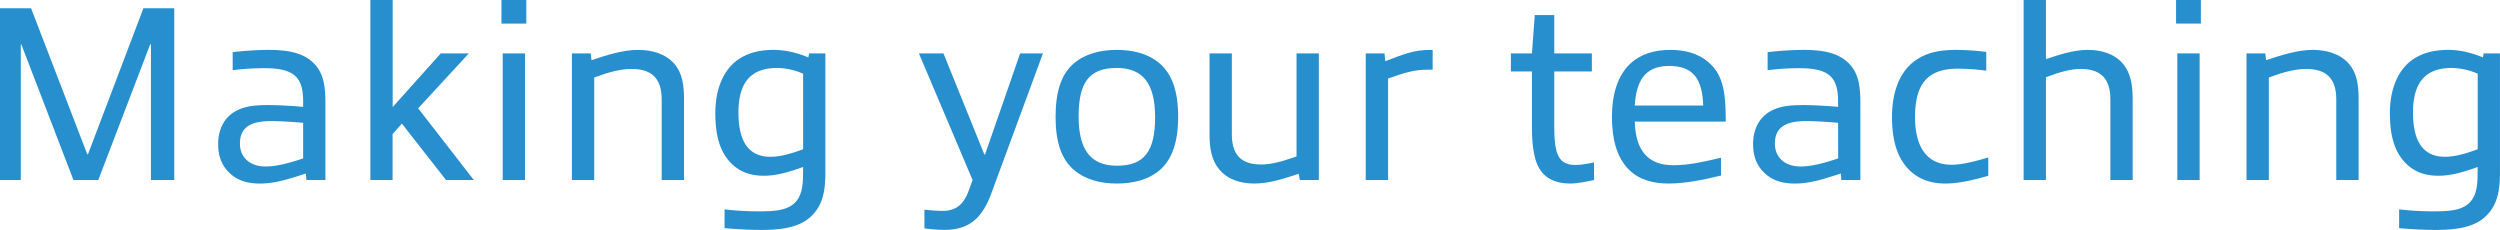
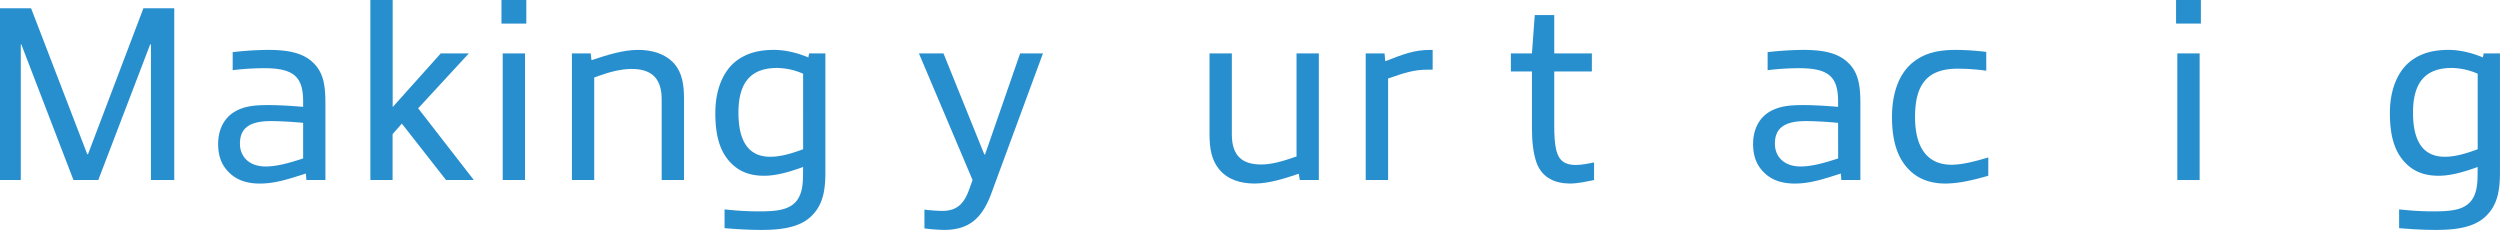
<svg xmlns="http://www.w3.org/2000/svg" viewBox="0 0 1923.75 176.92">
  <defs>
    <style>.cls-1{fill:#288FCF;}</style>
  </defs>
  <g id="圖層_2" data-name="圖層 2">
    <g id="圖層_3" data-name="圖層 3">
      <path class="cls-1" d="M116.15,138.53V34.15h-.58L75.63,138.53H56.53L16.4,34.15H16V138.53H0V6.37H23.92L67.14,118.65h.58L110.36,6.37h23.73V138.53Z" />
      <path class="cls-1" d="M235.77,138.53l-.39-5c-12.73,4.05-23.34,7.72-35.5,7.72-8.29,0-16.59-1.93-22.76-7.72-6.18-5.6-9.26-12.73-9.26-22.77,0-10.22,4-20.25,13.89-25.46,7.33-3.86,15-4.44,25.27-4.44,7.14,0,17.36.58,26.24,1.35V77.94c0-19.29-7.72-25.46-30.1-25.46A200.59,200.59,0,0,0,179.05,54V40.13a254.9,254.9,0,0,1,27-1.74c12.92,0,26,1.35,34.72,9.65,8.49,7.91,9.65,18.52,9.65,32.22v58.27Zm-2.51-44c-7.91-.77-17.94-1.35-24.89-1.35-17.56,0-23.73,6.36-23.73,17.36,0,10.23,7.33,17.56,19.68,17.56,9.07,0,18.91-2.9,28.94-6.18Z" />
      <path class="cls-1" d="M343.23,138.53l-34-43.41-7.14,8.1v35.31H285V0h17.17V82.38l37-41.29h21.61l-39,42.26,42.83,55.18Z" />
      <path class="cls-1" d="M385.87,18.14V0H405V18.14Zm17.37,120.39h-16.4V41.09H404v97.44Z" />
      <path class="cls-1" d="M509.16,138.53V76.4c0-17.36-9.07-23.34-23.16-23.34-8.29,0-17.36,2.31-28.74,6.56v78.91H440.09V41.09h14.47l.58,5.21c12.15-4,24.31-7.91,35.88-7.91,10.81,0,21,2.9,28,10.81,6,7.14,7.33,16.2,7.33,27v62.32Z" />
      <path class="cls-1" d="M618,128.49c-9.64,3.48-20.06,6.76-30.09,6.76-10.62,0-18.91-3.09-25.47-9.84-8.68-8.88-12-21.42-12-38.4,0-18.13,6-32,15.63-39.74,8.1-6.37,17.74-8.88,29.51-8.88,9.26,0,18.53,2.51,26.44,5.79l.57-3.09h12.54v91.84c0,13.51-1.93,24.5-10.22,32.8-9.26,9.65-24.7,11.19-39,11.19-9.46,0-19.1-.58-28.36-1.35V161.1a229.9,229.9,0,0,0,25.66,1.54c12.34,0,21.6-.58,27.78-6,6.56-5.79,6.94-15.43,6.94-23.54Zm0-71.77a52.06,52.06,0,0,0-19.87-4.43c-19.68,0-29.9,10.41-29.9,34.34,0,24.11,9.26,34,24.5,34,8.1,0,16.4-2.51,25.27-5.79Z" />
      <path class="cls-1" d="M711.35,175.76V161.29a126.26,126.26,0,0,0,13.51,1c11.19,0,17-5,21.22-17.37l2.32-6.36L707.11,41.09H726l31.44,77.76H758l27-77.76h17.56L763.06,148.17c-7.33,20.45-17.94,28.75-36.66,28.75A134.83,134.83,0,0,1,711.35,175.76Z" />
-       <path class="cls-1" d="M826.73,131c-9.84-8.1-14.47-21.41-14.47-41.09,0-19.88,4.63-33.19,14.27-41.29,8.88-7.53,20.84-10.23,32.8-10.23,12.16,0,23.93,2.7,32.8,10.23,9.65,8.1,14.47,21.41,14.47,41.09,0,19.88-4.82,33.19-14.28,41.29-8.87,7.53-20.83,10.23-32.79,10.23C847.37,141.23,835.6,138.53,826.73,131Zm62.12-40.9c0-25.08-8.87-37.81-29.52-37.81C838.11,52.29,830,63.47,830,89.52c0,25.27,8.87,38,29.52,38C880.75,127.53,888.85,116.15,888.85,90.1Z" />
      <path class="cls-1" d="M1000.18,138.53l-.78-4.83c-11.57,3.86-22.95,7.53-34.15,7.53-10.41,0-20.45-2.9-27-10.81-6-7.14-7.52-16.2-7.52-27V41.09h17.17v62.32c0,17.37,8.88,23.15,22.57,23.15,7.91,0,16.21-2.31,27.21-6.17V41.09h17.17v97.44Z" />
      <path class="cls-1" d="M1050.92,138.53V41.09h14.47l.58,6c14.08-5.41,22.18-8.69,34.53-8.69h1.93V53.63h-4c-10,0-17,2.13-30.29,6.76v78.14Z" />
      <path class="cls-1" d="M1208.16,141.23c-10.81,0-21.42-3.86-25.85-16.21-2.51-7.14-3.48-16.4-3.48-26.43V55h-16.2V41.09h16.2L1181,11.58h15V41.09h28.94V55H1196V96.47c0,6.94.2,13.5,1.55,19.1,2.12,8.29,6.75,11.38,15,11.38,4.63,0,9.84-1.16,14.08-1.93v13.51C1220.89,139.68,1214.14,141.23,1208.16,141.23Z" />
-       <path class="cls-1" d="M1283.79,141.23c-10.81,0-22.38-2.51-30.68-11-9.26-9.65-12.73-23.54-12.73-40.52,0-16.2,4-31.44,14.47-41.09,7.72-6.75,17.36-10.23,30.68-10.23,10.61,0,21.41,2.51,29.51,9.84,11.58,10,12.93,24.89,12.93,45.34h-70c.57,22.58,10.41,33.57,29.71,33.57,11.77,0,23.73-2.7,36.65-5.79v13.7C1311.76,138.14,1297.29,141.23,1283.79,141.23Zm.58-90.49c-18.91,0-25.28,12-26.43,30.48h52.67C1310,61,1303.08,50.74,1284.37,50.74Z" />
      <path class="cls-1" d="M1416.91,138.53l-.38-5c-12.74,4.05-23.35,7.72-35.5,7.72-8.3,0-16.59-1.93-22.77-7.72-6.17-5.6-9.26-12.73-9.26-22.77,0-10.22,4-20.25,13.89-25.46,7.33-3.86,15-4.44,25.28-4.44,7.13,0,17.36.58,26.24,1.35V77.94c0-19.29-7.72-25.46-30.1-25.46A200.88,200.88,0,0,0,1360.19,54V40.13a255.24,255.24,0,0,1,27-1.74c12.93,0,26,1.35,34.73,9.65,8.49,7.91,9.65,18.52,9.65,32.22v58.27Zm-2.5-44c-7.91-.77-18-1.35-24.89-1.35-17.56,0-23.73,6.36-23.73,17.36,0,10.23,7.33,17.56,19.67,17.56,9.07,0,18.91-2.9,29-6.18Z" />
      <path class="cls-1" d="M1496.79,141.23c-10.23,0-20.45-2.9-28.17-11-9.26-9.65-12.73-23.35-12.73-40.32,0-16.4,4.44-33,16.78-42.45,9.46-7.33,20.65-9.07,32.61-9.07a201.4,201.4,0,0,1,23.15,1.55V54.41a165.43,165.43,0,0,0-22-1.55c-23.35,0-32.8,12-32.8,37.24,0,22.38,8.68,36.66,28,36.66,8.49,0,18.52-2.7,28.36-5.6v14.09C1519.17,138.33,1507.79,141.23,1496.79,141.23Z" />
-       <path class="cls-1" d="M1623.93,138.53V76.4c0-17.36-9.07-23.34-22.76-23.34-7.91,0-16,2.31-26.82,6.36v79.11h-17.17V0h17.17V45.53c10.8-3.66,21.61-7.14,32.22-7.14,10.42,0,20.45,2.9,27.2,10.81,5.79,7.14,7.33,16.2,7.33,27v62.32Z" />
      <path class="cls-1" d="M1674.48,18.14V0h19.1V18.14Zm17.37,120.39h-16.4V41.09h17.17v97.44Z" />
-       <path class="cls-1" d="M1797.76,138.53V76.4c0-17.36-9.06-23.34-23.15-23.34-8.29,0-17.36,2.31-28.74,6.56v78.91h-17.18V41.09h14.47l.58,5.21c12.16-4,24.31-7.91,35.89-7.91,10.8,0,21,2.9,28,10.81,6,7.14,7.33,16.2,7.33,27v62.32Z" />
      <path class="cls-1" d="M1906.58,128.49c-9.64,3.48-20.06,6.76-30.1,6.76-10.61,0-18.9-3.09-25.46-9.84-8.68-8.88-12-21.42-12-38.4,0-18.13,6-32,15.62-39.74,8.11-6.37,17.75-8.88,29.52-8.88,9.26,0,18.52,2.51,26.43,5.79l.58-3.09h12.54v91.84c0,13.51-1.93,24.5-10.22,32.8-9.26,9.65-24.7,11.19-39,11.19-9.46,0-19.1-.58-28.37-1.35V161.1a230.18,230.18,0,0,0,25.66,1.54c12.35,0,21.61-.58,27.79-6,6.56-5.79,6.94-15.43,6.94-23.54Zm0-71.77a52.1,52.1,0,0,0-19.87-4.43c-19.68,0-29.9,10.41-29.9,34.34,0,24.11,9.26,34,24.5,34,8.1,0,16.4-2.51,25.27-5.79Z" />
    </g>
  </g>
</svg>